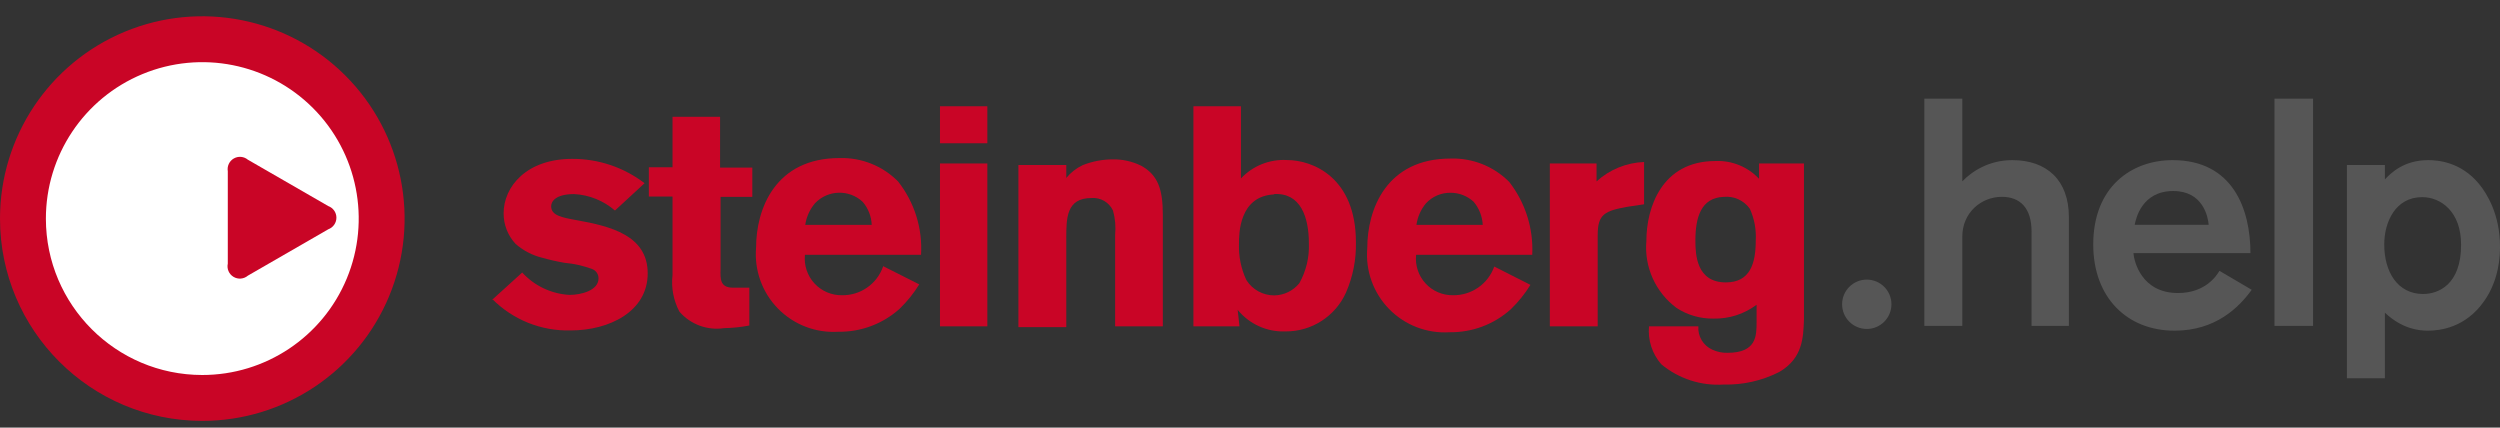
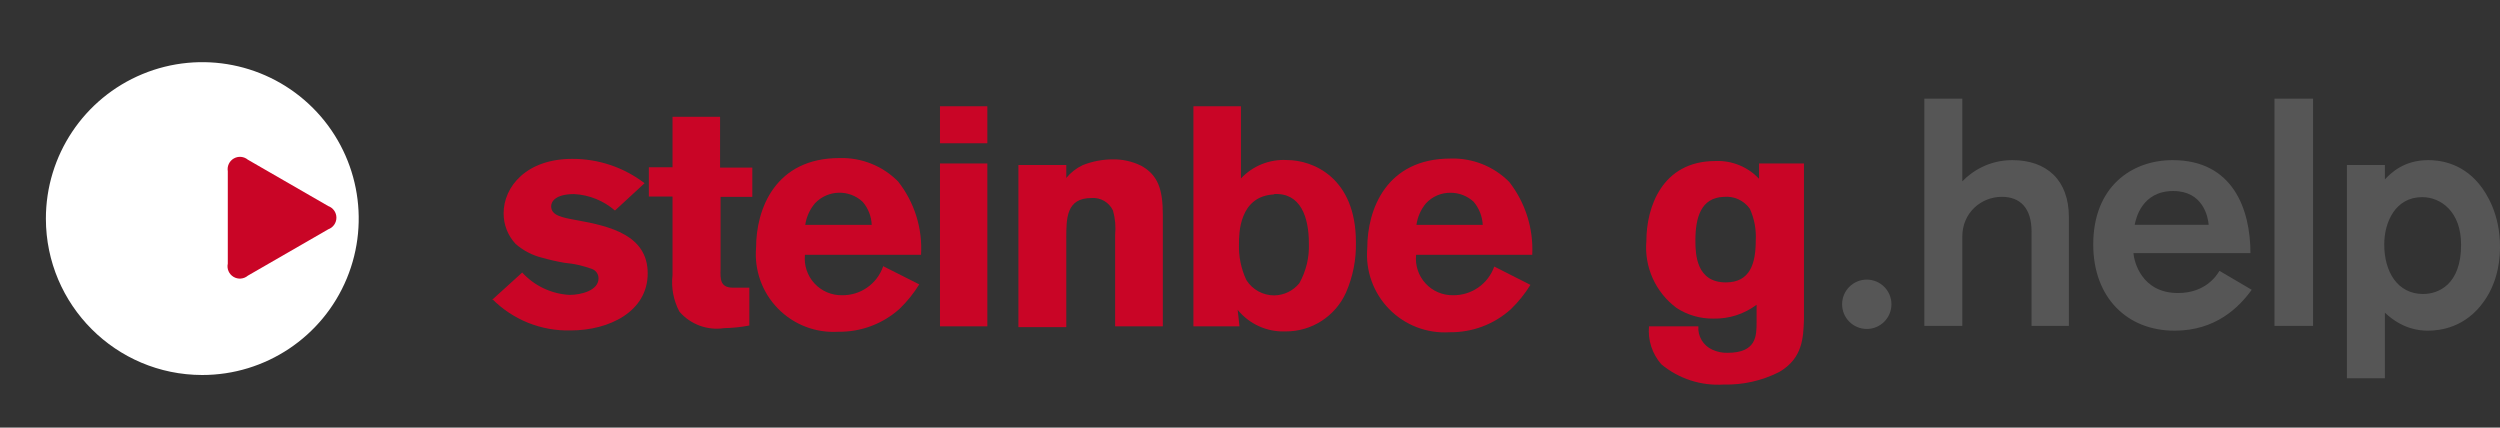
<svg xmlns="http://www.w3.org/2000/svg" width="152" height="26" viewBox="0 0 152 26">
  <rect x="0" y="0" width="152" height="26" fill="#333333" stroke="none" />
  <g fill="none" fill-rule="evenodd">
    <path fill="#C90526" fill-rule="nonzero" d="M29.92 18.17C31.179 19.444 32.91 20.139 34.7 20.09 37.03 20.09 39.38 18.95 39.38 16.62 39.38 14.29 37.07 13.75 35.08 13.39 34.14 13.22 33.51 13.1 33.51 12.54 33.51 12.25 33.78 11.8 34.91 11.8 35.825 11.849 36.697 12.201 37.39 12.8L39.19 11.14C37.925 10.171 36.374 9.65 34.78 9.66 32.02 9.66 30.62 11.34 30.62 12.97 30.617 13.661 30.878 14.326 31.35 14.83 31.822 15.244 32.389 15.536 33 15.68 33.438 15.804 33.882 15.904 34.33 15.98 34.904 16.031 35.469 16.159 36.01 16.36 36.243 16.452 36.395 16.679 36.39 16.93 36.39 17.66 35.33 17.93 34.63 17.93 33.529 17.871 32.495 17.383 31.75 16.57L29.92 18.23 29.92 18.17zM40.89 10.17L39.45 10.17 39.45 11.95 40.89 11.95 40.89 16.72C40.8 17.489 40.947 18.267 41.31 18.95 41.985 19.728 43.012 20.106 44.03 19.95 44.544 19.942 45.056 19.888 45.56 19.79L45.56 17.49 44.56 17.49C43.79 17.49 43.79 16.98 43.81 16.37L43.81 11.97 45.74 11.97 45.74 10.19 43.78 10.19 43.78 7.1 40.89 7.1 40.89 10.17z" />
    <path fill="#C90526" d="M53.69 16.21C53.32 17.265 52.318 17.966 51.2 17.95 50.561 17.962 49.948 17.7 49.516 17.229 49.084 16.759 48.874 16.125 48.94 15.49L56 15.49C56.097 13.882 55.598 12.294 54.6 11.03 53.661 10.084 52.372 9.57 51.04 9.61 47.15 9.61 45.97 12.68 45.97 15.06 45.854 16.428 46.339 17.779 47.299 18.76 48.26 19.742 49.6 20.256 50.97 20.17 52.345 20.191 53.678 19.691 54.7 18.77 55.157 18.328 55.556 17.831 55.89 17.29L53.69 16.18 53.69 16.21zM48.96 13.67C49.031 13.187 49.236 12.733 49.55 12.36 50.328 11.539 51.623 11.499 52.45 12.27 52.786 12.661 52.98 13.155 53 13.67L48.96 13.67zM57.15 8.71L60.03 8.71 60.03 6.46 57.15 6.46 57.15 8.71zM57.15 19.84L60.03 19.84 60.03 9.94 57.15 9.94 57.15 19.84z" />
    <path fill="#C90526" fill-rule="nonzero" d="M64.85,10.03 L61.92,10.03 L61.92,19.89 L64.83,19.89 L64.83,14.5 C64.83,13.27 64.83,12.04 66.36,12.04 C66.912,11.996 67.434,12.299 67.67,12.8 C67.804,13.281 67.848,13.783 67.8,14.28 L67.8,19.84 L70.7,19.84 L70.7,13.08 C70.7,11.55 70.43,10.66 69.39,10.08 C68.843,9.81 68.24,9.676 67.63,9.69 C67.014,9.695 66.403,9.813 65.83,10.04 C65.443,10.222 65.101,10.489 64.83,10.82 L64.83,10.03 L64.85,10.03 Z" />
    <path fill="#C90526" d="M72.56 6.46L72.56 19.84 75.36 19.84 75.25 18.84C75.959 19.706 77.032 20.191 78.15 20.15 79.742 20.165 81.191 19.234 81.84 17.78 82.258 16.819 82.463 15.778 82.44 14.73 82.44 10.8 79.83 9.73 78.24 9.73 77.19 9.672 76.168 10.082 75.45 10.85L75.45 6.46 72.56 6.46zM77.45 11.8C79.09 11.7 79.58 13.22 79.58 14.8 79.613 15.645 79.412 16.482 79 17.22 78.628 17.679 78.071 17.95 77.48 17.96 76.791 17.964 76.149 17.612 75.78 17.03 75.456 16.34 75.302 15.582 75.33 14.82 75.33 14.23 75.33 11.92 77.47 11.82L77.45 11.8zM90.85 16.21C90.474 17.265 89.47 17.964 88.35 17.95 87.712 17.962 87.099 17.7 86.669 17.229 86.238 16.758 86.031 16.124 86.1 15.49L93.16 15.49C93.24 13.893 92.743 12.321 91.76 11.06 90.821 10.114 89.532 9.6 88.2 9.64 84.3 9.64 83.13 12.71 83.13 15.09 83.014 16.458 83.499 17.809 84.459 18.79 85.42 19.772 86.76 20.286 88.13 20.2 89.505 20.221 90.838 19.721 91.86 18.8 92.317 18.358 92.716 17.861 93.05 17.32L90.86 16.21 90.85 16.21zM86.12 13.67C86.187 13.188 86.388 12.734 86.7 12.36 87.082 11.948 87.619 11.716 88.18 11.72 88.706 11.715 89.214 11.912 89.6 12.27 89.932 12.664 90.125 13.156 90.15 13.67L86.12 13.67z" />
-     <path fill="#C90526" fill-rule="nonzero" d="M97.07,9.94 L94.23,9.94 L94.23,19.84 L97.14,19.84 L97.14,14.28 C97.14,13.03 97.56,12.82 98.96,12.57 L99.96,12.42 L99.96,9.85 C98.887,9.889 97.864,10.307 97.07,11.03 L97.07,10.03 L97.07,9.94 Z" />
    <path fill="#C90526" d="M106.8,19.59 C106.8,20.41 106.8,21.45 105.04,21.45 C104.719,21.46 104.401,21.395 104.11,21.26 C103.556,21.013 103.216,20.445 103.26,19.84 L100.26,19.84 C100.181,20.68 100.452,21.516 101.01,22.15 C102.07,23.029 103.426,23.469 104.8,23.38 C105.969,23.41 107.127,23.149 108.17,22.62 C109.61,21.79 109.64,20.52 109.68,19.44 L109.68,9.94 L106.95,9.94 L106.95,10.87 C106.265,10.142 105.298,9.748 104.3,9.79 C101.02,9.79 100.1,12.65 100.1,14.64 C99.96,16.226 100.652,17.77 101.93,18.72 C102.598,19.156 103.382,19.383 104.18,19.37 C105.123,19.392 106.046,19.096 106.8,18.53 L106.8,19.59 L106.8,19.59 Z M104.8,11.97 C105.421,11.908 106.027,12.182 106.39,12.69 C106.664,13.295 106.787,13.957 106.75,14.62 C106.75,16.02 106.41,17.17 104.93,17.17 C103.13,17.17 103.08,15.45 103.08,14.62 C103.08,13.22 103.42,12.02 104.8,11.97 L104.8,11.97 Z" />
-     <path fill="#C90526" fill-rule="nonzero" d="M-4.09071163e-06,13.3 C-0.004,8.323 2.991,3.835 7.588,1.928 C12.185,0.022 17.478,1.074 20.997,4.593 C24.516,8.112 25.568,13.405 23.662,18.002 C21.755,22.599 17.267,25.594 12.29,25.59 C5.505,25.584 0.006,20.085 -4.09071163e-06,13.3 Z" />
    <path fill="#FFF" fill-rule="nonzero" d="M2.79,13.3 C2.786,9.452 5.102,5.98 8.656,4.506 C12.211,3.031 16.303,3.844 19.025,6.565 C21.746,9.287 22.559,13.379 21.084,16.934 C19.61,20.488 16.138,22.804 12.29,22.8 C7.046,22.794 2.796,18.544 2.79,13.3 L2.79,13.3 Z" />
    <path fill="#C90526" fill-rule="nonzero" d="M15.07,16.76 C14.825,16.969 14.474,16.999 14.198,16.833 C13.921,16.668 13.781,16.345 13.85,16.03 L13.85,10.41 C13.798,10.101 13.944,9.792 14.216,9.635 C14.489,9.479 14.829,9.509 15.07,9.71 L19.96,12.53 C20.257,12.638 20.454,12.919 20.454,13.235 C20.454,13.551 20.257,13.832 19.96,13.94 L15.07,16.76 L15.07,16.76 Z" />
    <circle cx="113.5" cy="18.5" r="1.5" fill="#565656" />
    <path fill="#565656" fill-rule="nonzero" d="M119.308,19.811 L119.308,14.392 C119.308,12.925 120.462,11.967 121.712,11.967 C122.827,11.967 123.519,12.651 123.519,14.079 L123.519,19.811 L125.788,19.811 L125.788,13.199 C125.788,10.949 124.442,9.736 122.346,9.736 C120.923,9.736 119.885,10.421 119.308,11.028 L119.308,6 L117,6 L117,19.811 L119.308,19.811 Z M132.212,20.105 C134.731,20.105 136.135,18.677 136.904,17.62 L134.942,16.466 C134.75,16.799 134.058,17.816 132.423,17.816 C130.192,17.816 129.75,15.879 129.712,15.39 L136.827,15.39 C136.827,12.73 135.769,9.736 132.096,9.736 C129.596,9.736 127.269,11.36 127.269,14.862 C127.269,18.109 129.346,20.105 132.212,20.105 Z M134.288,13.669 L129.788,13.669 C129.865,13.277 130.231,11.614 132.135,11.614 C133.942,11.614 134.25,13.18 134.288,13.669 Z M140.635,19.811 L140.635,6 L138.288,6 L138.288,19.811 L140.635,19.811 Z M145,23 L145,19.009 C146.038,19.987 147.038,20.105 147.615,20.105 C148.346,20.105 149.904,19.929 151.038,18.305 C151.962,16.994 152,15.527 152,14.999 C152,13.043 151.212,11.771 150.712,11.165 C149.615,9.854 148.25,9.736 147.635,9.736 C146.173,9.736 145.385,10.499 145,10.91 L145,10.03 L142.692,10.03 L142.692,23 L145,23 Z M147.327,17.875 C145.769,17.875 144.962,16.525 144.962,14.862 C144.962,13.512 145.635,11.986 147.269,11.986 C148.385,11.986 149.635,12.847 149.635,14.881 C149.635,17.327 148.231,17.875 147.327,17.875 Z" />
  </g>
</svg>